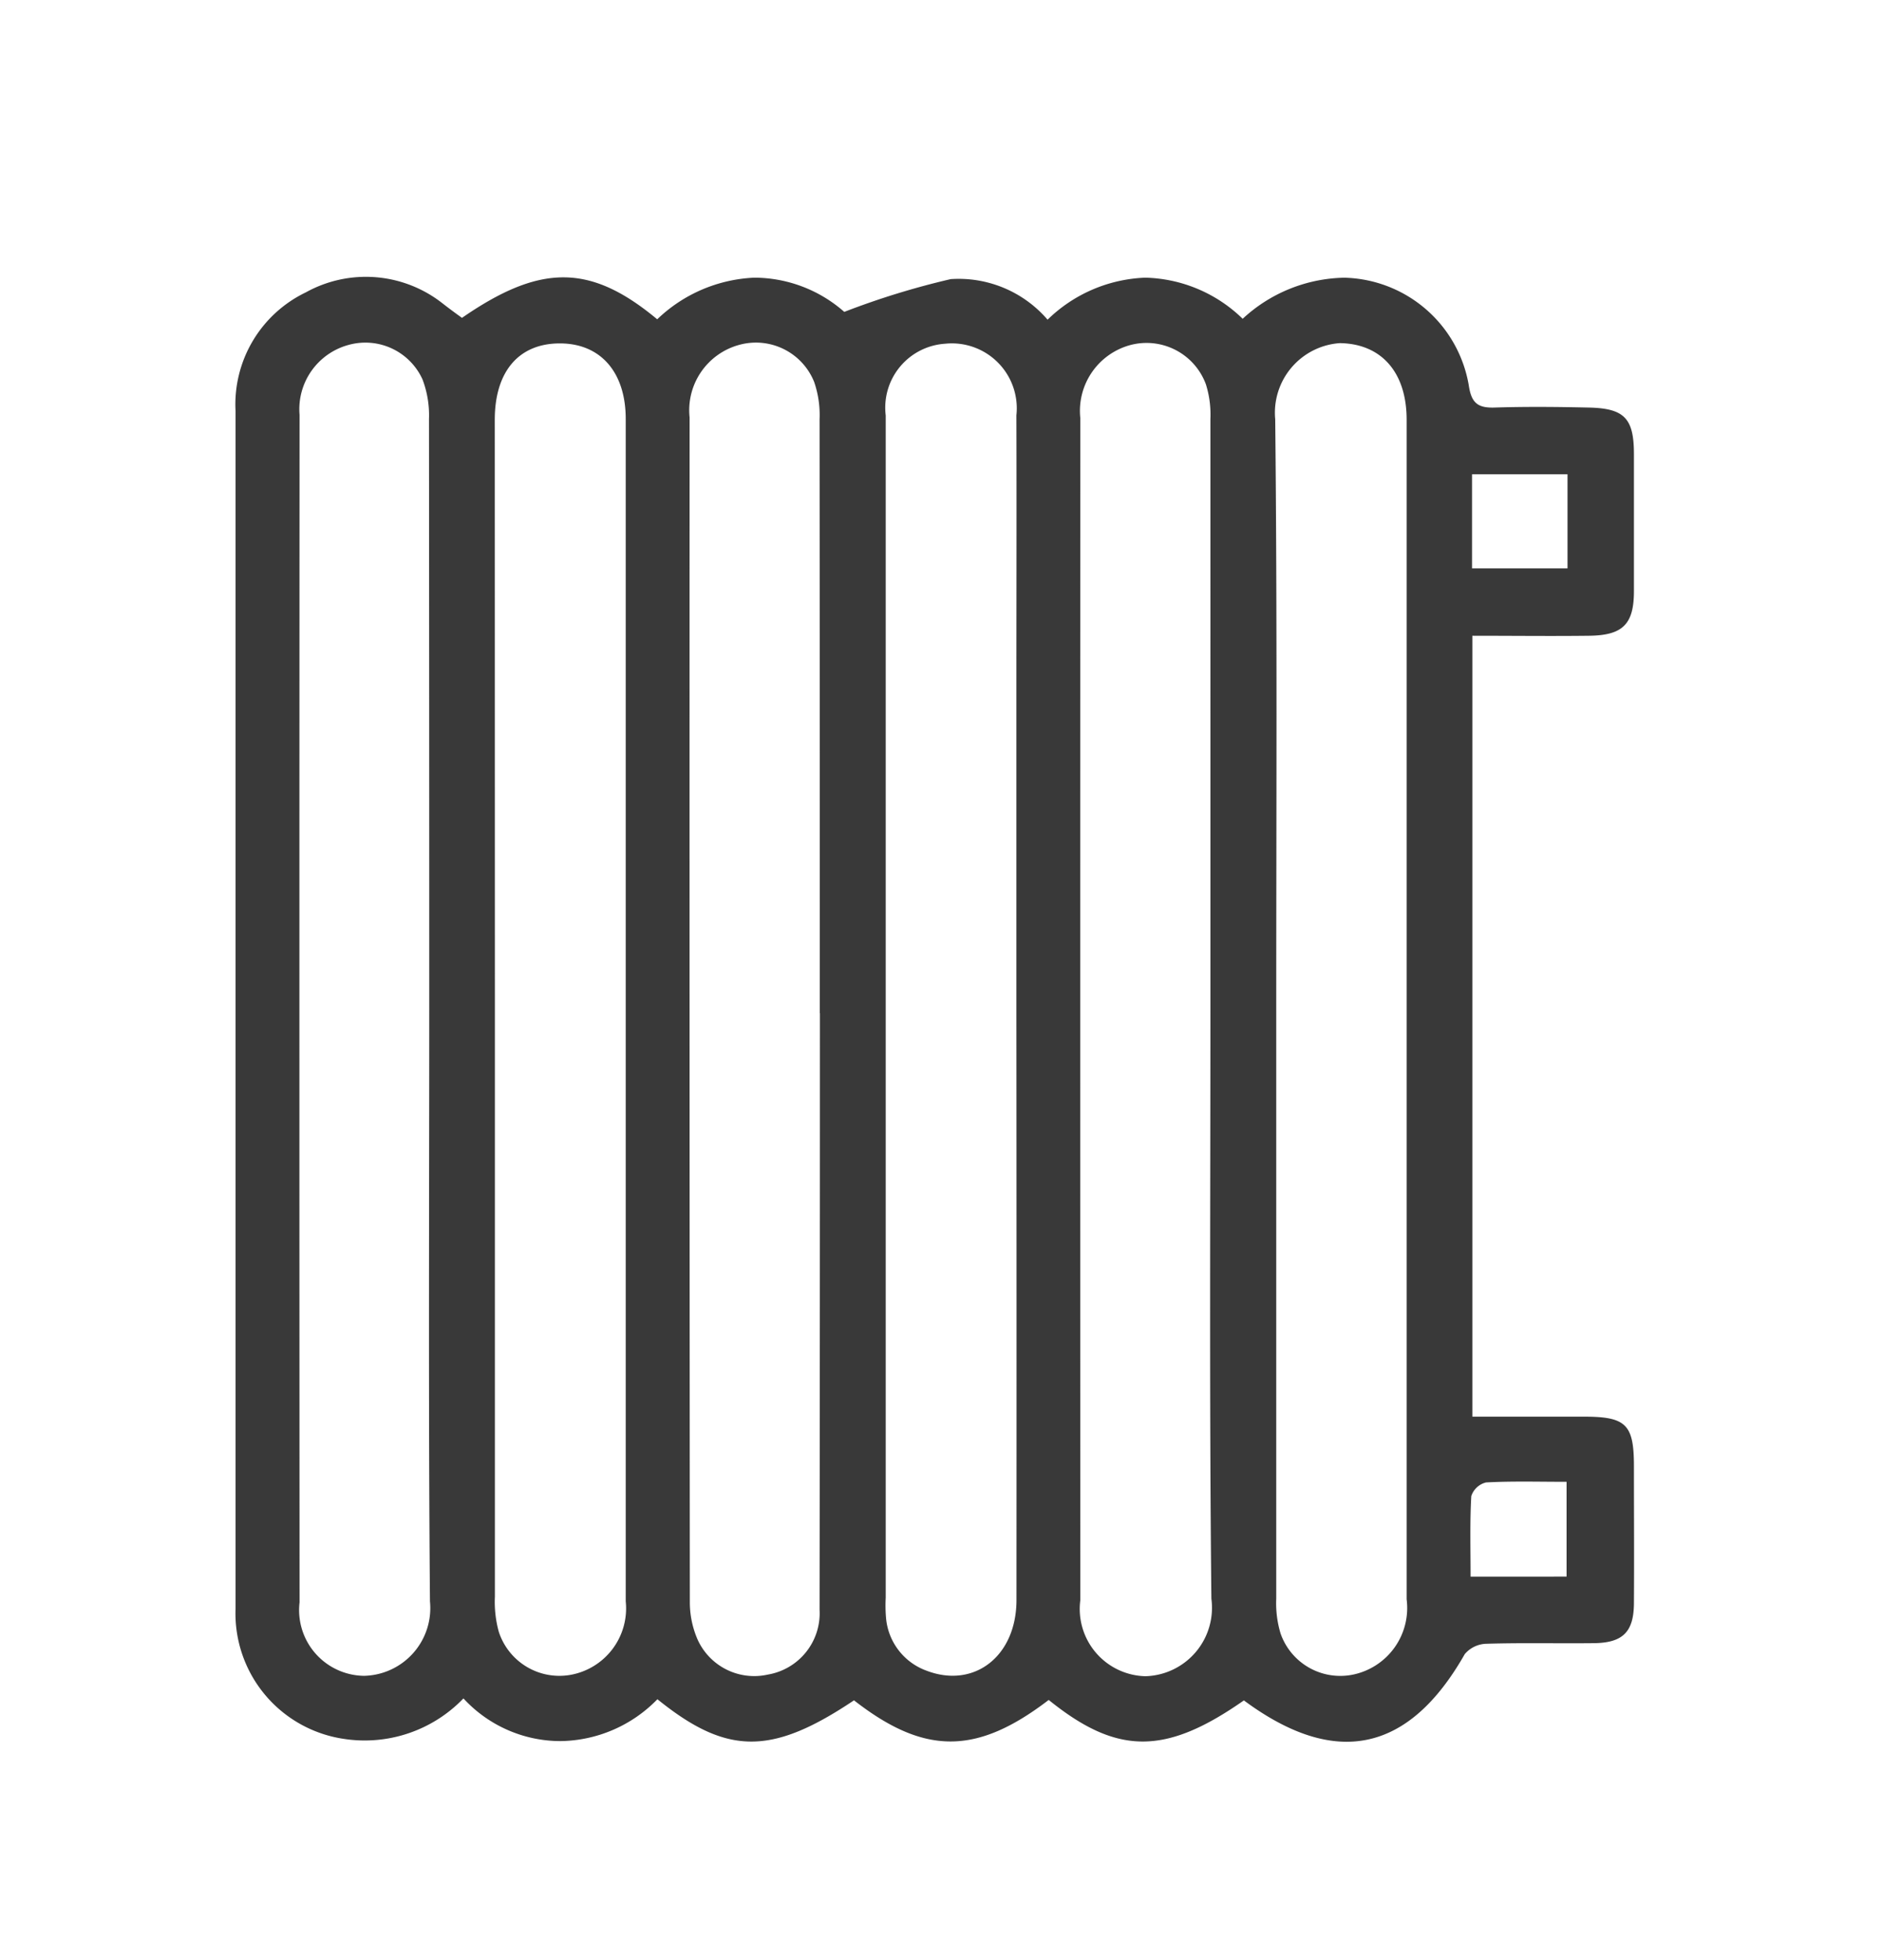
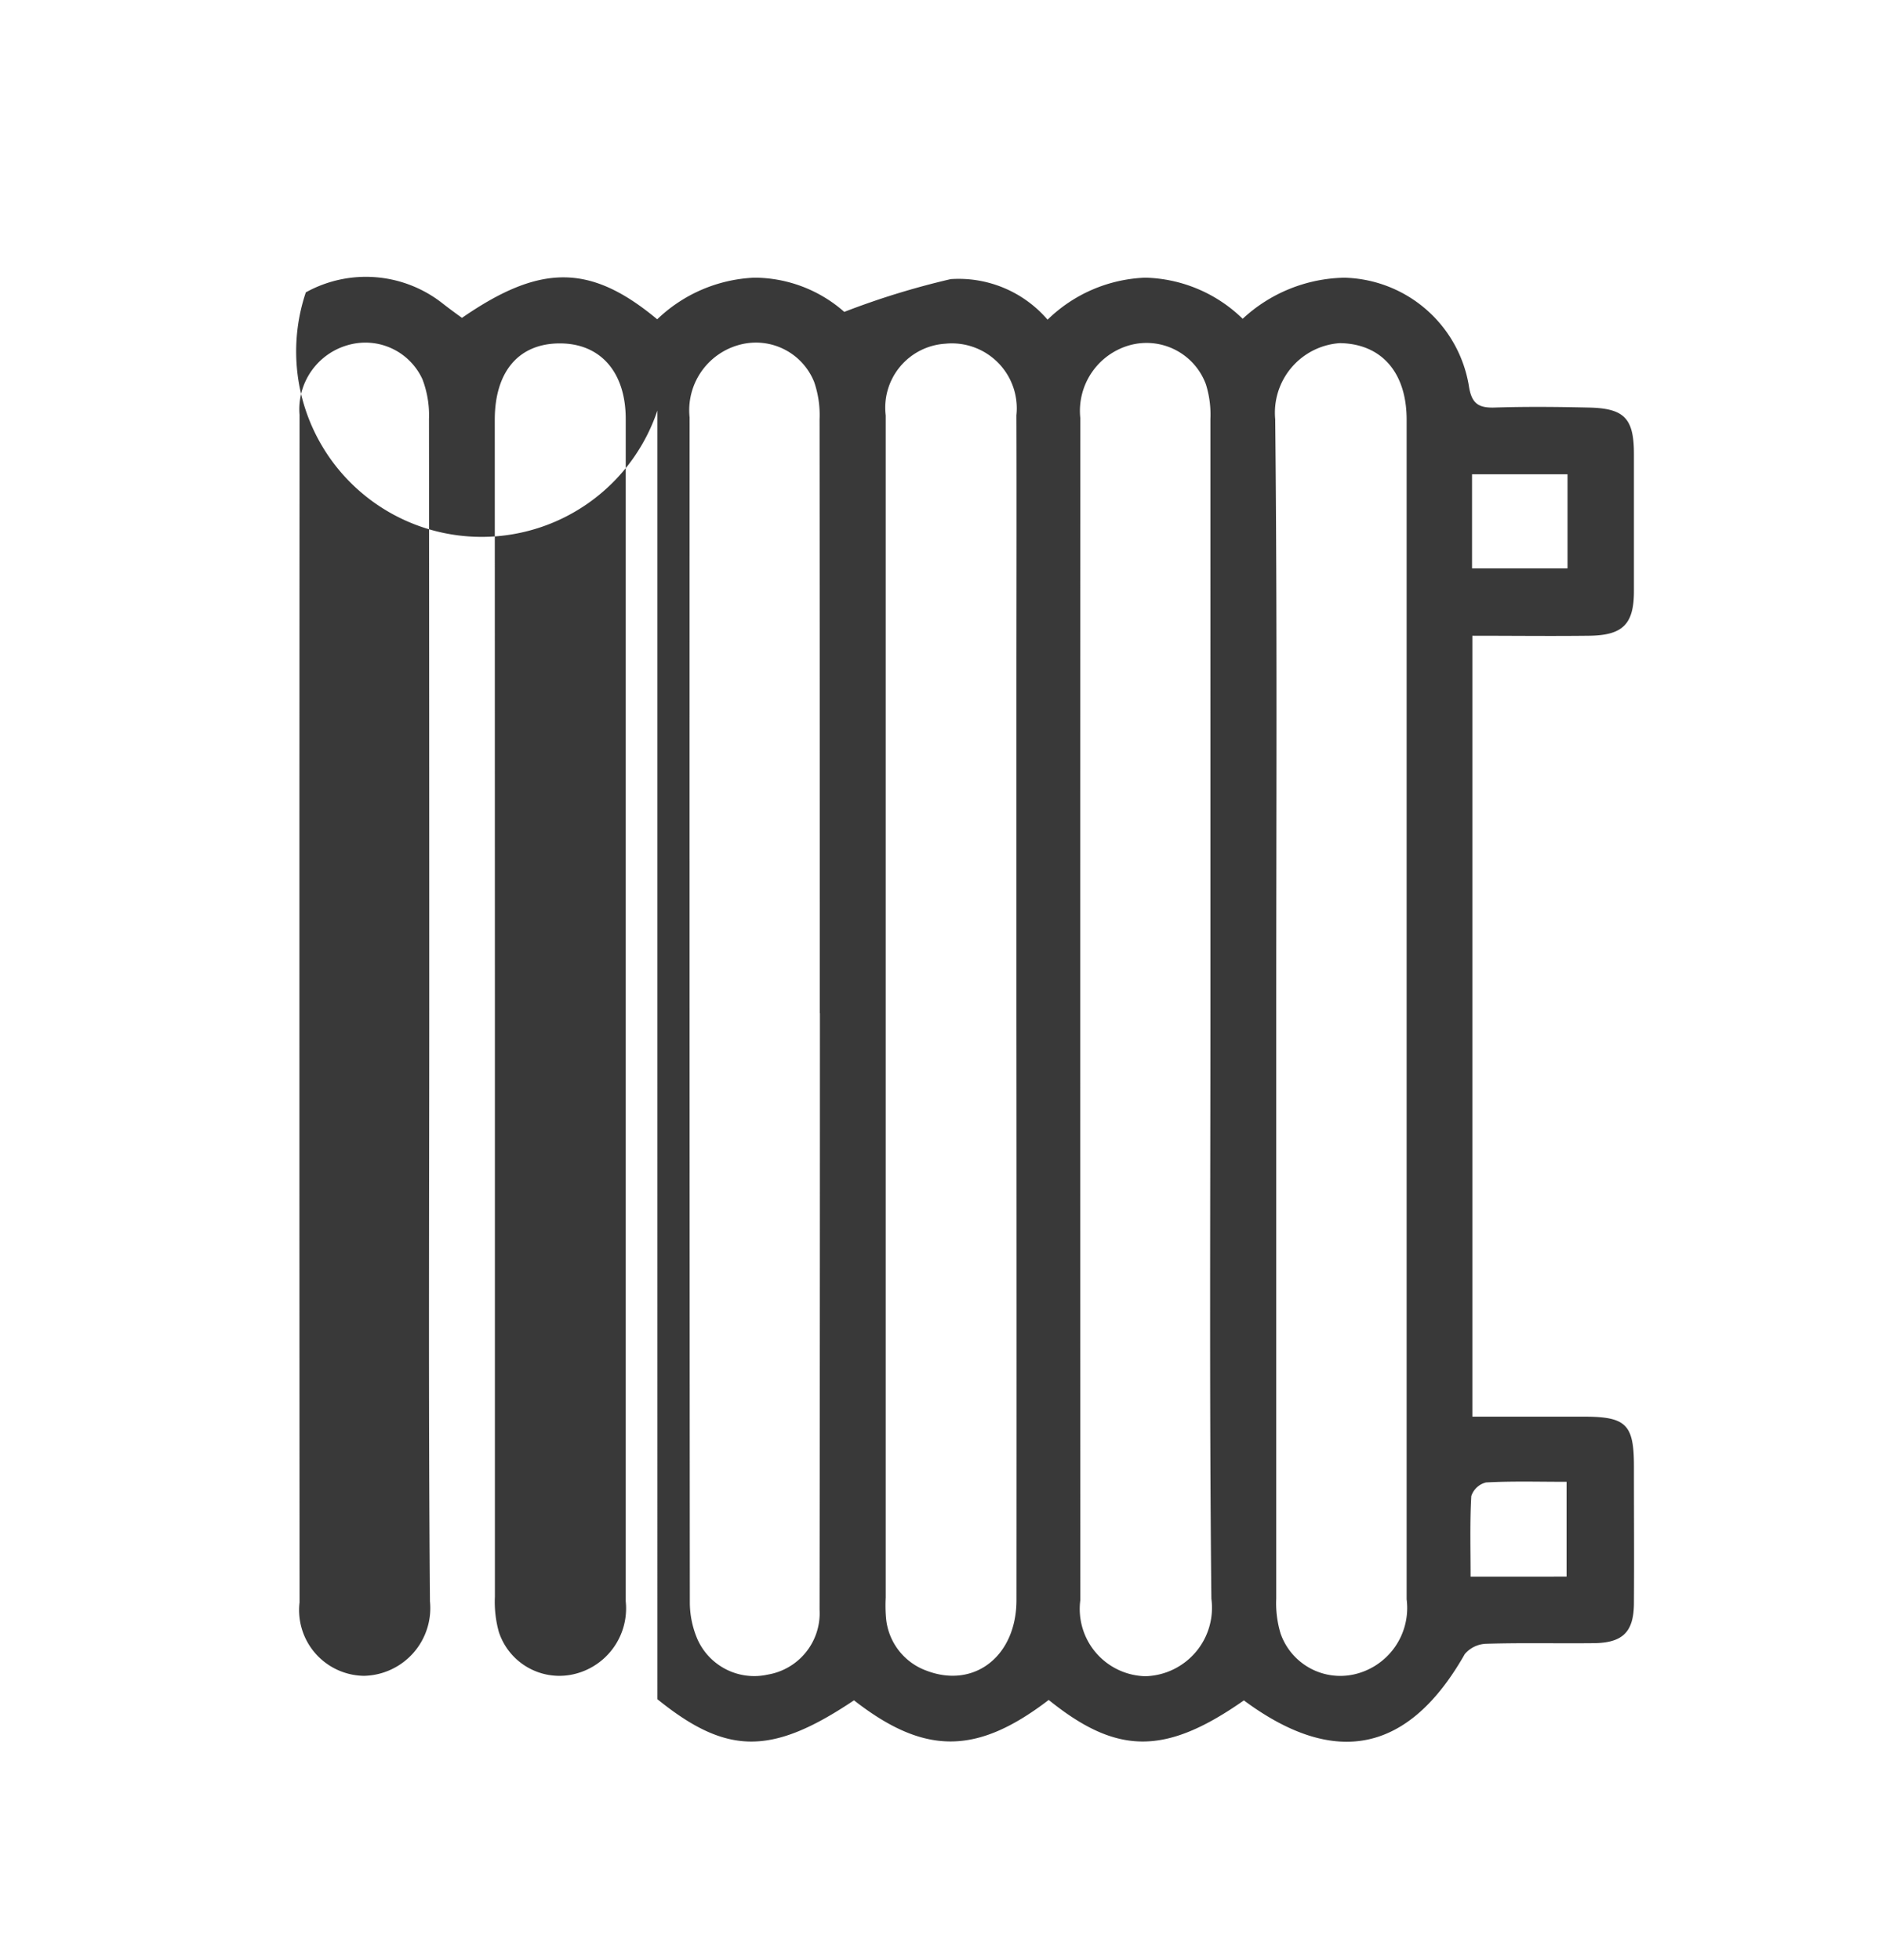
<svg xmlns="http://www.w3.org/2000/svg" width="48" height="50">
  <g data-name="Grupo 259">
    <g data-name="Grupo 222">
-       <path data-name="Trazado 353" d="M11.783 8.108c2.005-1.386 3.276-1.381 4.979.037a3.809 3.809 0 012.476-1.062 3.481 3.481 0 012.295.873 20.106 20.106 0 012.715-.836 2.987 2.987 0 012.47 1.035 3.764 3.764 0 012.491-1.072 3.682 3.682 0 012.485 1.049 3.909 3.909 0 012.593-1.048 3.3 3.3 0 013.173 2.741c.067.458.232.585.662.571.794-.025 1.59-.018 2.385 0 .919.017 1.164.271 1.166 1.176v3.507c0 .842-.283 1.127-1.138 1.138-.979.012-1.957 0-2.983 0v19.92h2.849c1.073 0 1.271.2 1.272 1.258 0 1.169.008 2.338 0 3.507-.006.73-.286 1.005-1.024 1.013-.912.01-1.824-.012-2.735.015a.75.75 0 00-.555.263c-1.426 2.511-3.3 2.912-5.634 1.182-2 1.4-3.231 1.4-4.978-.012-1.838 1.409-3.169 1.412-4.966.01-2.1 1.407-3.239 1.407-5.014-.028a3.507 3.507 0 01-2.479 1.068 3.368 3.368 0 01-2.468-1.089 3.492 3.492 0 01-3.066 1.03 3.235 3.235 0 01-2.747-3.3V10.472A3.169 3.169 0 017.8 7.458a3.16 3.16 0 013.495.287c.162.126.328.249.488.363zm.839 17.614v15.01a2.87 2.87 0 00.1.894 1.625 1.625 0 001.813 1.1 1.722 1.722 0 001.424-1.878V10.687c0-1.186-.635-1.916-1.655-1.927-1.062-.012-1.685.706-1.685 1.95l.003 15.014zm19.928.052v15.009a2.66 2.66 0 00.112.889 1.613 1.613 0 001.841 1.046 1.735 1.735 0 001.373-1.921V10.708c0-1.222-.655-1.942-1.706-1.955a1.779 1.779 0 00-1.646 1.941c.053 5.029.026 10.056.026 15.082zm-6.627-.03v-8.136c0-2.338.007-4.676 0-7.014a1.656 1.656 0 00-1.818-1.826 1.634 1.634 0 00-1.515 1.829v30.16a3.752 3.752 0 00.006.49 1.576 1.576 0 001.038 1.371c1.215.462 2.289-.371 2.291-1.8q.004-7.532-.002-15.072zm-5.014.1q0-7.574-.006-15.148a2.591 2.591 0 00-.138-.953 1.6 1.6 0 00-1.9-.949 1.728 1.728 0 00-1.277 1.852q-.005 15.113.006 30.225a2.39 2.39 0 00.195.945 1.585 1.585 0 001.795.9 1.587 1.587 0 001.319-1.654q.009-7.609.009-15.218zm-9.961-.074q0-7.538-.007-15.077a2.58 2.58 0 00-.166-1.017 1.6 1.6 0 00-1.869-.882 1.7 1.7 0 00-1.266 1.787q-.008 15.147 0 30.294a1.677 1.677 0 001.644 1.873 1.728 1.728 0 001.682-1.9c-.042-5.027-.018-10.053-.018-15.079zm19.923 0V10.692a2.577 2.577 0 00-.115-.889 1.613 1.613 0 00-1.932-1 1.739 1.739 0 00-1.271 1.86q-.005 15.078 0 30.157a1.716 1.716 0 001.661 1.938 1.746 1.746 0 001.682-1.977c-.053-5.011-.025-10.014-.025-15.017zm9.108-13.671h-2.435v2.4h2.435zm-.024 28.118v-2.418c-.713 0-1.385-.02-2.054.016a.528.528 0 00-.376.348c-.038.668-.018 1.339-.018 2.054z" fill="#393939" />
+       <path data-name="Trazado 353" d="M11.783 8.108c2.005-1.386 3.276-1.381 4.979.037a3.809 3.809 0 012.476-1.062 3.481 3.481 0 012.295.873 20.106 20.106 0 012.715-.836 2.987 2.987 0 012.47 1.035 3.764 3.764 0 012.491-1.072 3.682 3.682 0 012.485 1.049 3.909 3.909 0 012.593-1.048 3.3 3.3 0 013.173 2.741c.067.458.232.585.662.571.794-.025 1.59-.018 2.385 0 .919.017 1.164.271 1.166 1.176v3.507c0 .842-.283 1.127-1.138 1.138-.979.012-1.957 0-2.983 0v19.92h2.849c1.073 0 1.271.2 1.272 1.258 0 1.169.008 2.338 0 3.507-.006.73-.286 1.005-1.024 1.013-.912.01-1.824-.012-2.735.015a.75.75 0 00-.555.263c-1.426 2.511-3.3 2.912-5.634 1.182-2 1.4-3.231 1.4-4.978-.012-1.838 1.409-3.169 1.412-4.966.01-2.1 1.407-3.239 1.407-5.014-.028V10.472A3.169 3.169 0 017.8 7.458a3.16 3.16 0 013.495.287c.162.126.328.249.488.363zm.839 17.614v15.01a2.87 2.87 0 00.1.894 1.625 1.625 0 001.813 1.1 1.722 1.722 0 001.424-1.878V10.687c0-1.186-.635-1.916-1.655-1.927-1.062-.012-1.685.706-1.685 1.95l.003 15.014zm19.928.052v15.009a2.66 2.66 0 00.112.889 1.613 1.613 0 001.841 1.046 1.735 1.735 0 001.373-1.921V10.708c0-1.222-.655-1.942-1.706-1.955a1.779 1.779 0 00-1.646 1.941c.053 5.029.026 10.056.026 15.082zm-6.627-.03v-8.136c0-2.338.007-4.676 0-7.014a1.656 1.656 0 00-1.818-1.826 1.634 1.634 0 00-1.515 1.829v30.16a3.752 3.752 0 00.006.49 1.576 1.576 0 001.038 1.371c1.215.462 2.289-.371 2.291-1.8q.004-7.532-.002-15.072zm-5.014.1q0-7.574-.006-15.148a2.591 2.591 0 00-.138-.953 1.6 1.6 0 00-1.9-.949 1.728 1.728 0 00-1.277 1.852q-.005 15.113.006 30.225a2.39 2.39 0 00.195.945 1.585 1.585 0 001.795.9 1.587 1.587 0 001.319-1.654q.009-7.609.009-15.218zm-9.961-.074q0-7.538-.007-15.077a2.58 2.58 0 00-.166-1.017 1.6 1.6 0 00-1.869-.882 1.7 1.7 0 00-1.266 1.787q-.008 15.147 0 30.294a1.677 1.677 0 001.644 1.873 1.728 1.728 0 001.682-1.9c-.042-5.027-.018-10.053-.018-15.079zm19.923 0V10.692a2.577 2.577 0 00-.115-.889 1.613 1.613 0 00-1.932-1 1.739 1.739 0 00-1.271 1.86q-.005 15.078 0 30.157a1.716 1.716 0 001.661 1.938 1.746 1.746 0 001.682-1.977c-.053-5.011-.025-10.014-.025-15.017zm9.108-13.671h-2.435v2.4h2.435zm-.024 28.118v-2.418c-.713 0-1.385-.02-2.054.016a.528.528 0 00-.376.348c-.038.668-.018 1.339-.018 2.054z" fill="#393939" />
    </g>
-     <path data-name="Rectángulo 427" fill="none" d="M0 0h48v50H0z" />
  </g>
</svg>